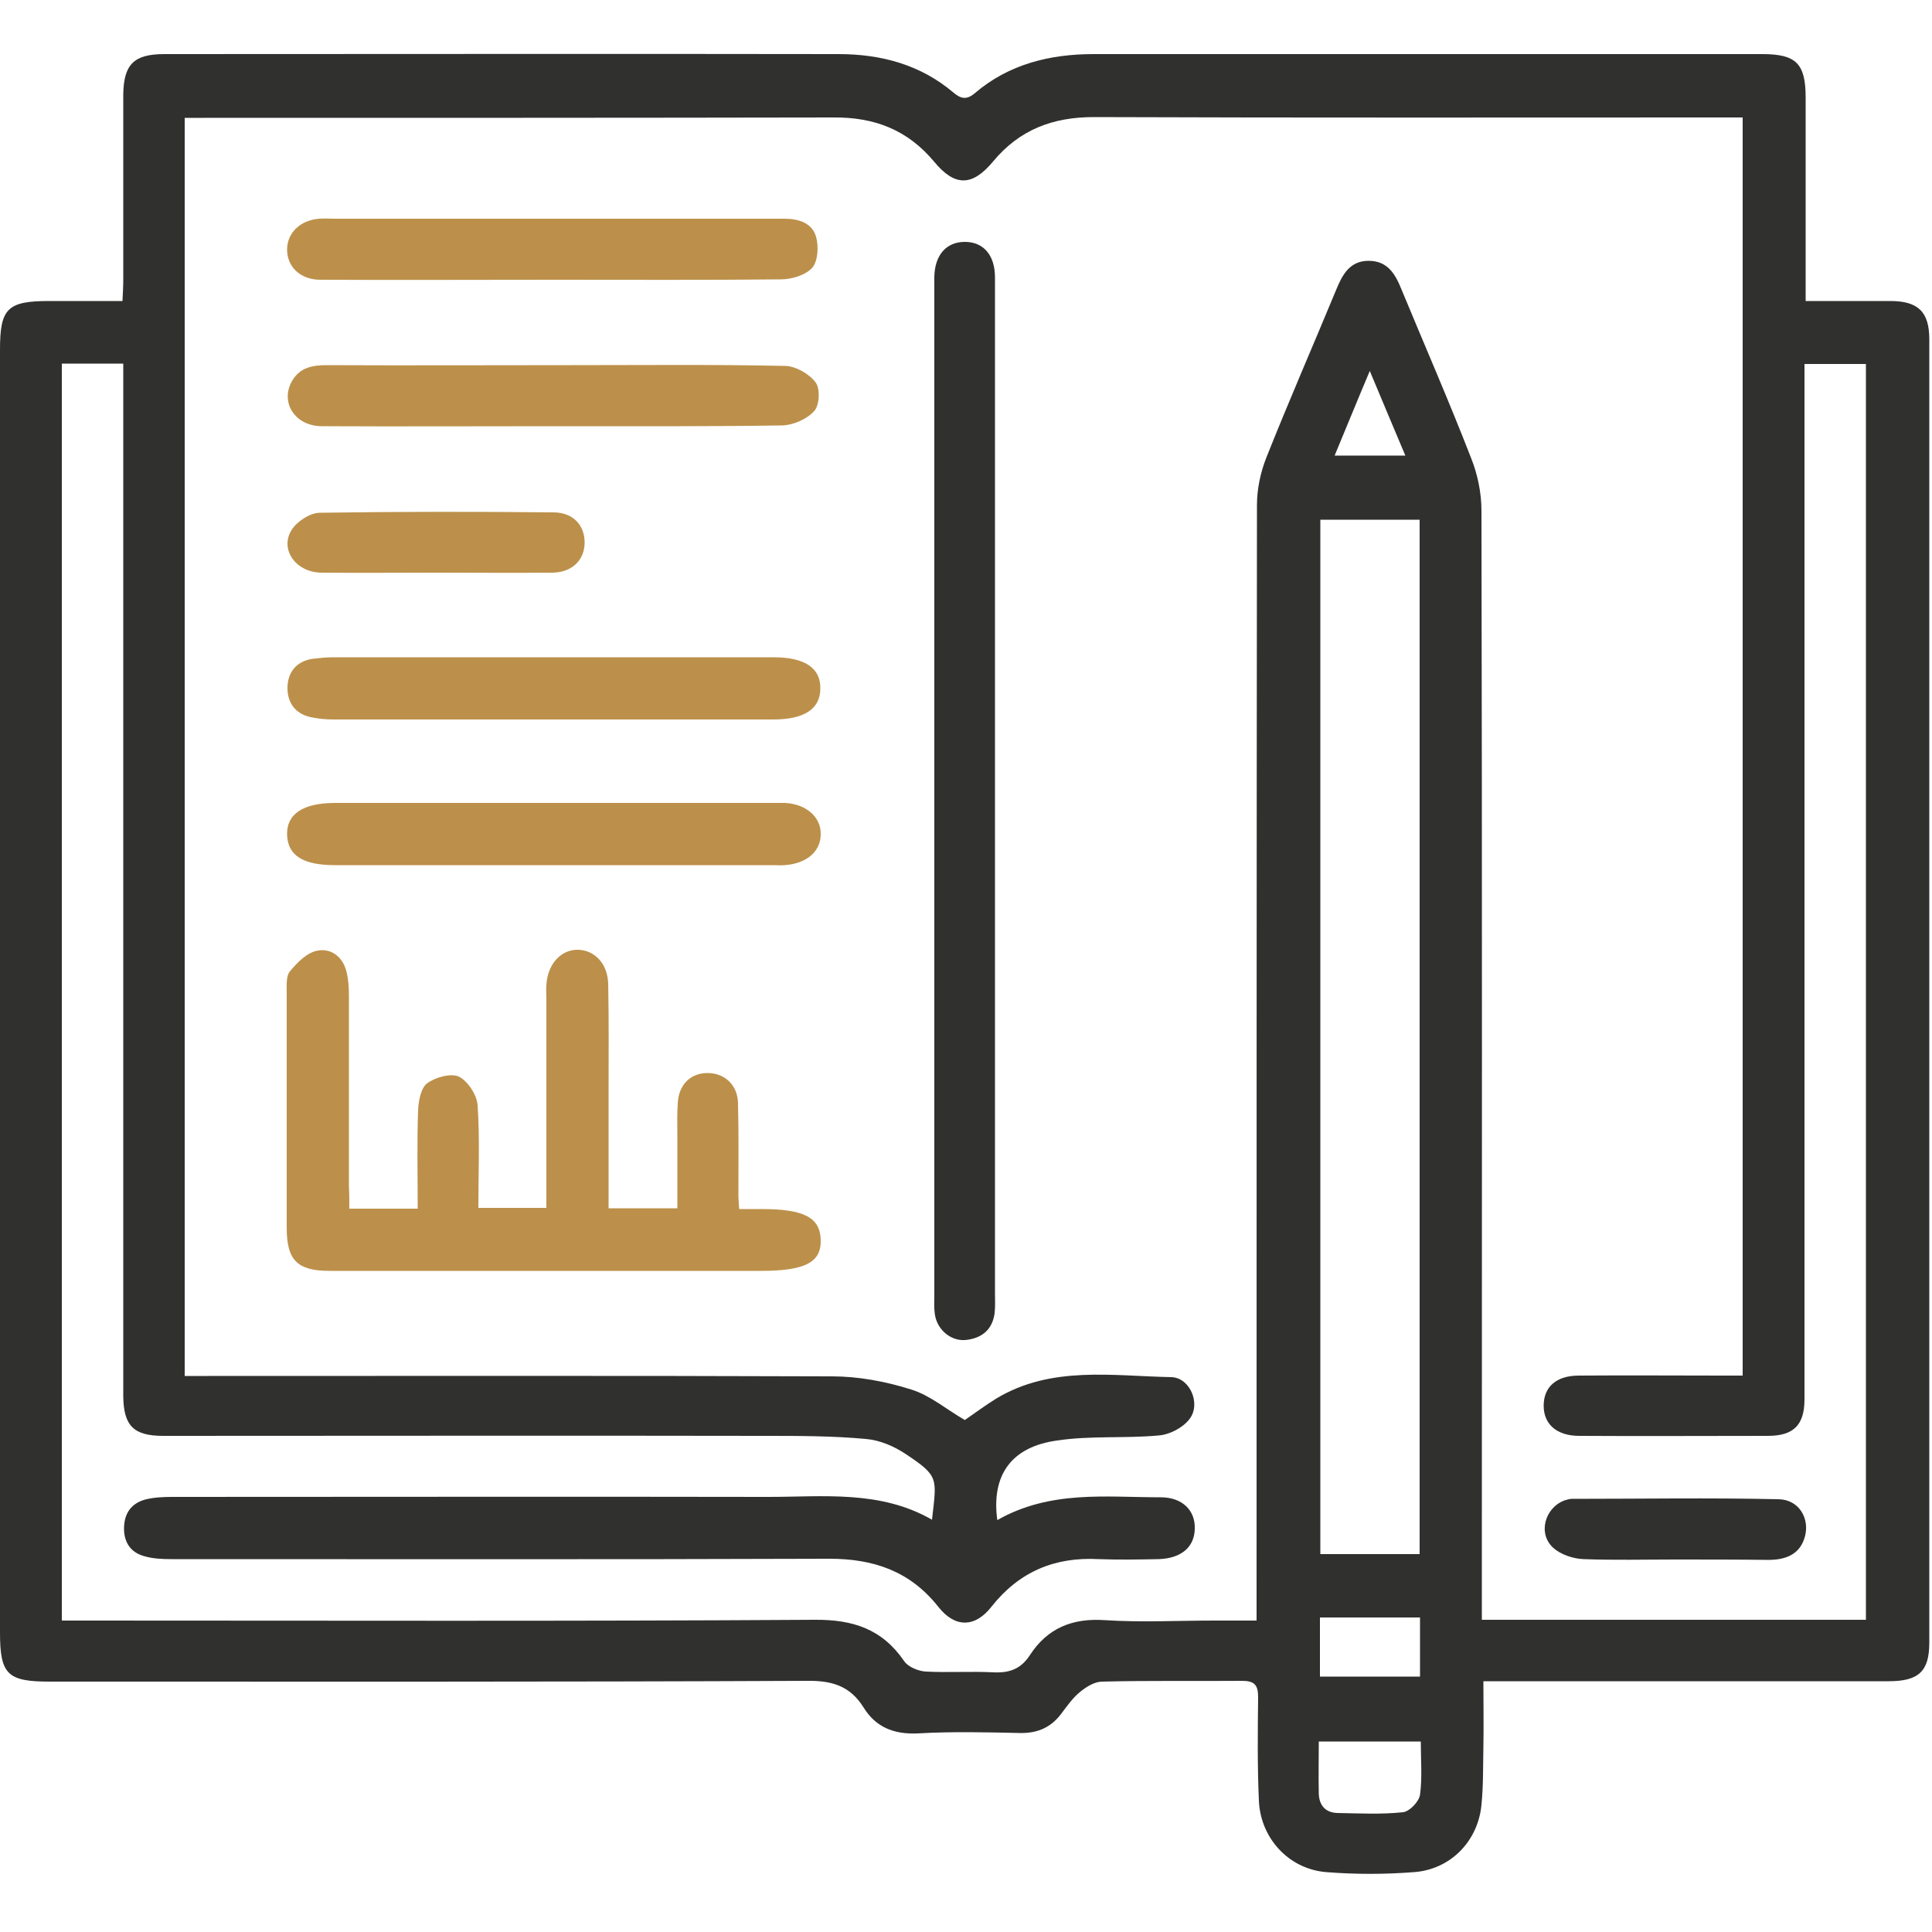
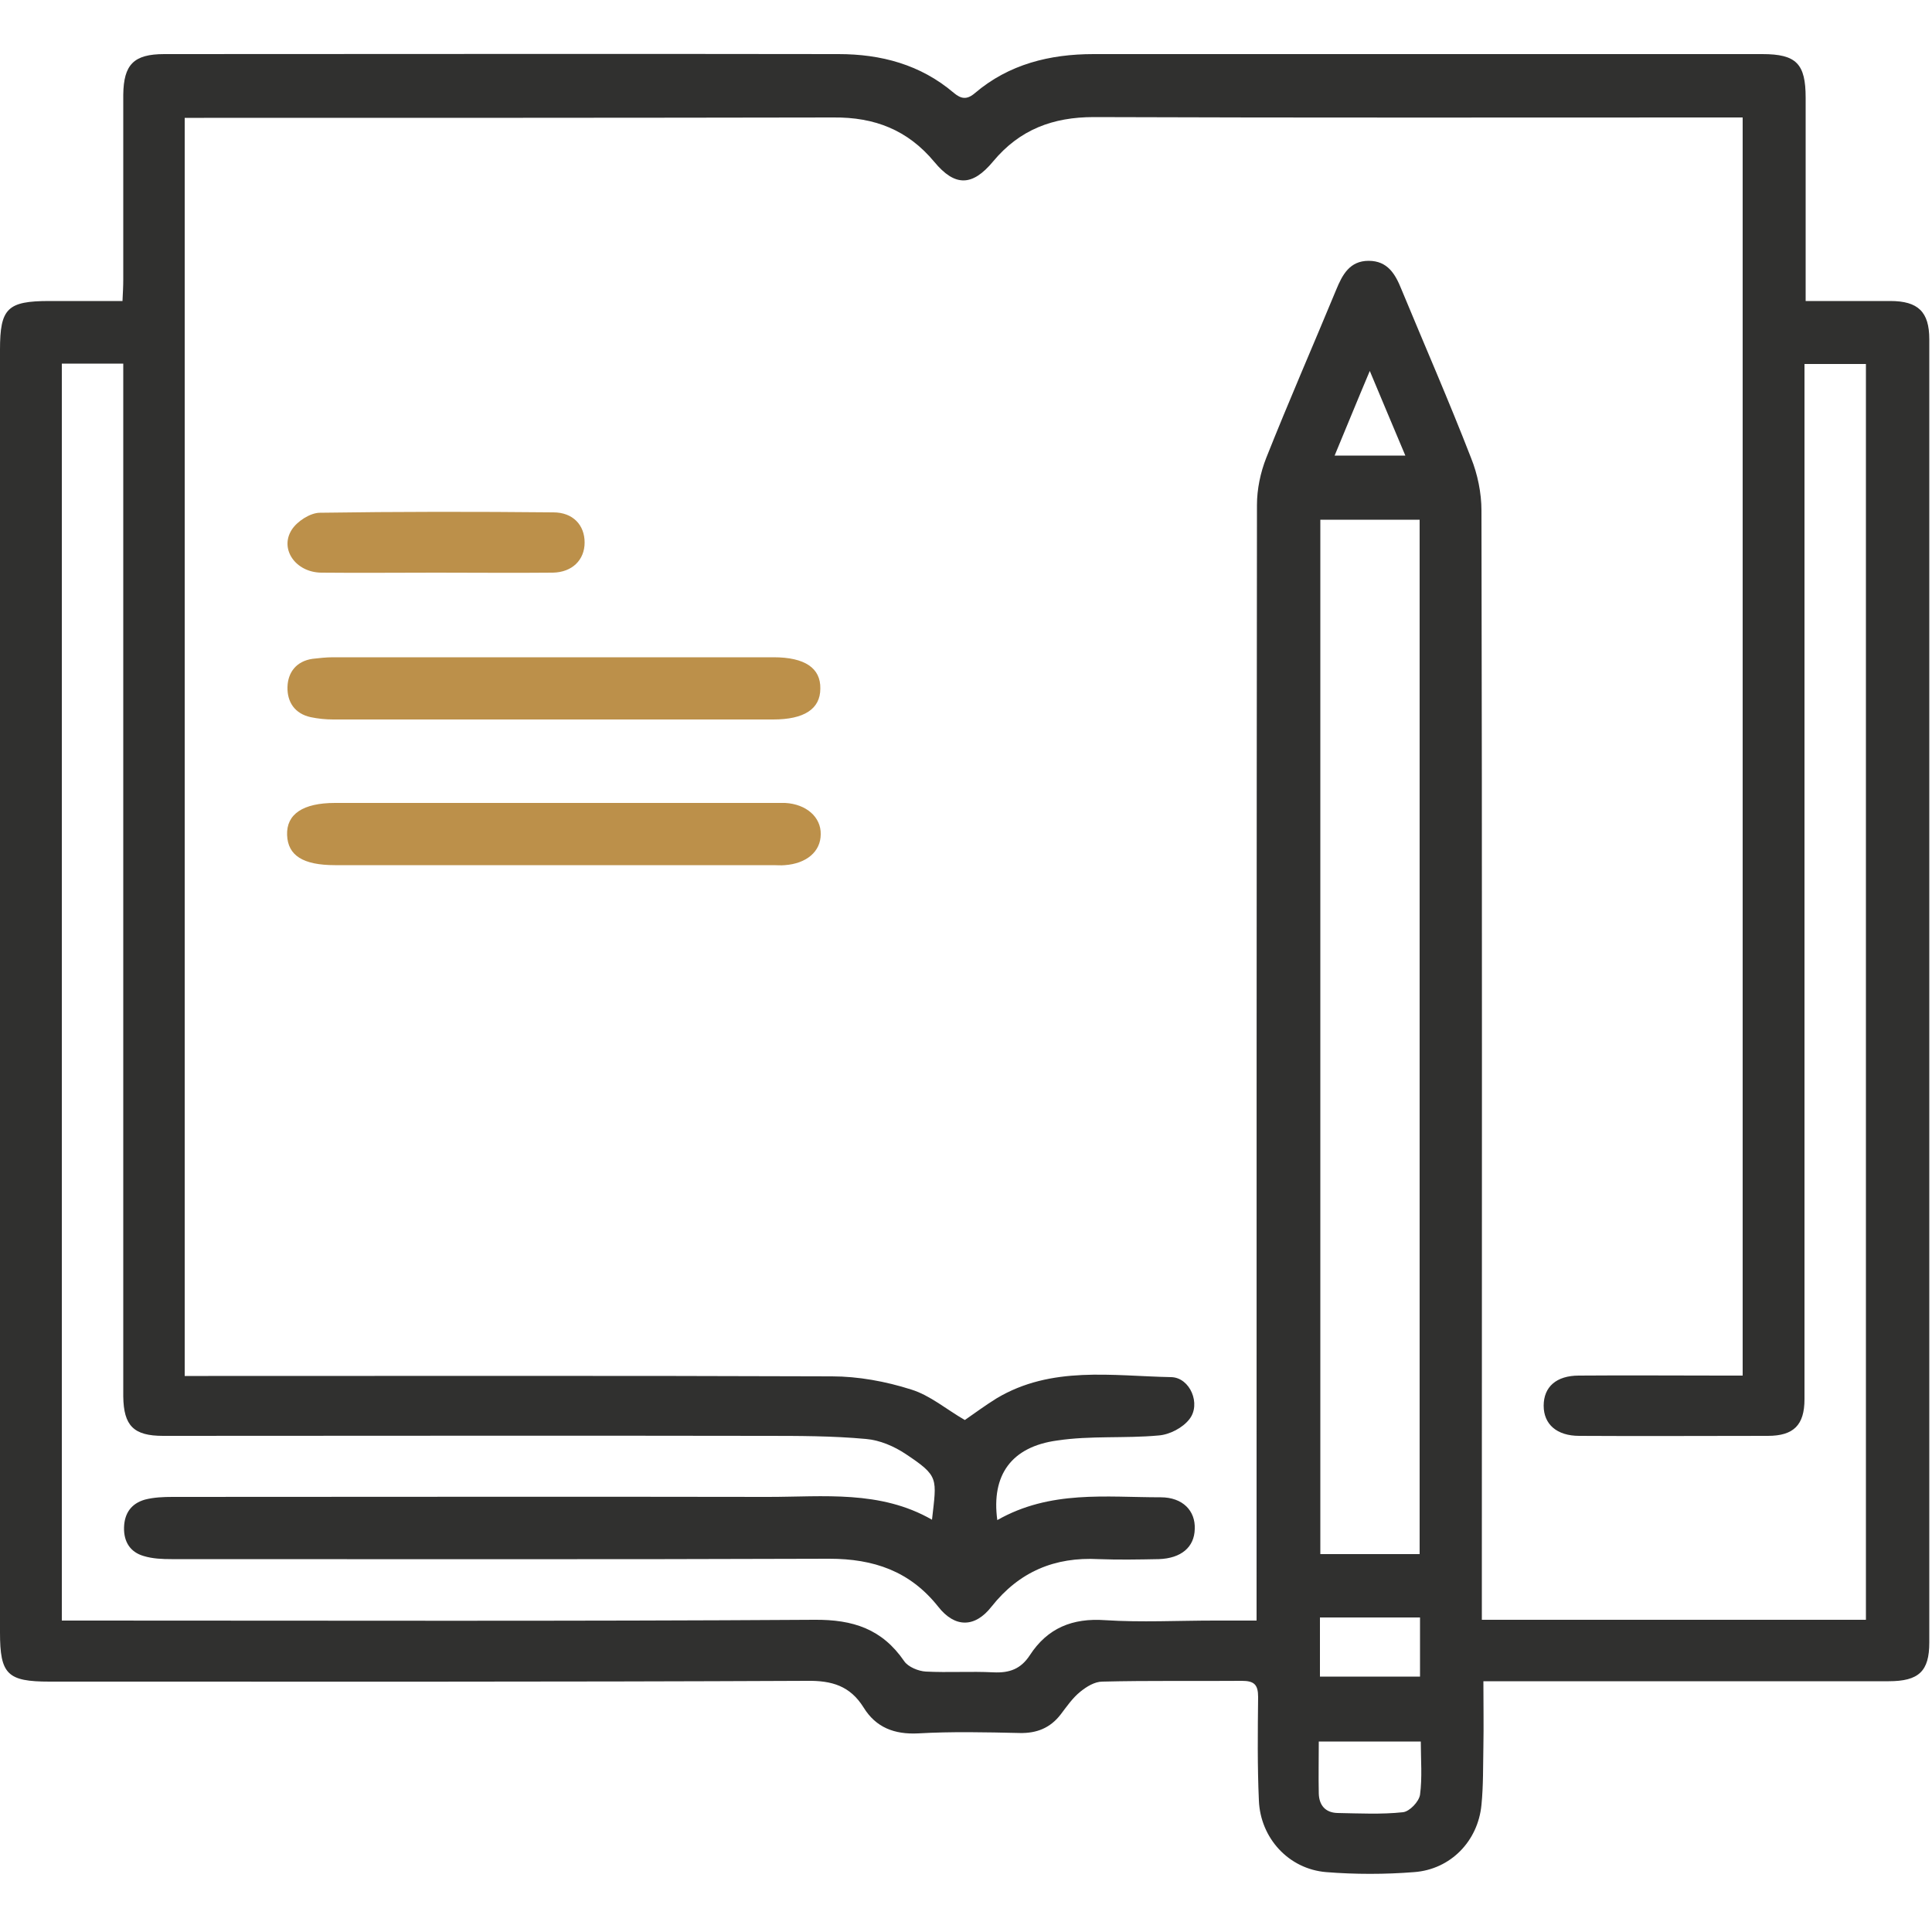
<svg xmlns="http://www.w3.org/2000/svg" version="1.1" id="Layer_25" x="0px" y="0px" viewBox="0 0 500 500" style="enable-background:new 0 0 500 500;" xml:space="preserve">
  <style type="text/css">
	.st0{fill:#30302F;}
	.st1{fill:#BC904A;}
</style>
  <g>
    <g>
      <path class="st0" d="M467.3,77.9c7.7,0,14.8,0,21.9,0c7.2,0,10.1,2.8,10.1,9.9c0,112.4,0,224.9,0,337.3c0,7.4-2.7,10-10.5,10    c-32.8,0-65.7,0-98.5,0c-1.9,0-3.8,0-6.4,0c0,6,0.1,11.5,0,16.9c-0.1,5,0,10.1-0.5,15.1c-0.9,9.4-8,16.7-17.4,17.4    c-7.6,0.6-15.3,0.6-22.8,0c-9.7-0.8-17-8.8-17.4-18.5c-0.4-8.9-0.3-17.9-0.2-26.8c0-3.2-1-4.2-4.2-4.2c-12,0.1-24.1-0.1-36.1,0.2    c-2,0-4.1,1.3-5.7,2.6c-2,1.6-3.5,3.8-5.1,5.9c-2.7,3.5-6.2,4.9-10.6,4.8c-8.8-0.2-17.6-0.4-26.3,0.1c-6.1,0.3-10.9-1.5-14.1-6.7    c-3.5-5.6-8.2-7-14.7-6.9c-65.3,0.3-130.7,0.2-196,0.2C1.9,435.2,0,433.3,0,422.5c0-110.7,0-221.3,0-332    c0-10.7,1.9-12.6,12.8-12.6c6.1,0,12.3,0,18.9,0c0.1-2.1,0.2-3.8,0.2-5.6c0-15.9,0-31.8,0-47.8C32,16.7,34.6,14,42.5,14    c58.2,0,116.4-0.1,174.5,0c11,0,21.2,2.7,29.8,10c1.9,1.6,3.4,1.9,5.5,0.1C261.1,16.6,271.7,14,283,14c57.7,0,115.4,0,173.1,0    c8.8,0,11.2,2.5,11.2,11.3c0,15.6,0,31.2,0,46.8C467.3,73.9,467.3,75.6,467.3,77.9z M258.1,393.4c13.7-7.8,28.1-5.9,42.3-5.9    c5.7,0,9,3.5,8.8,8.2c-0.1,4.7-3.5,7.6-9.3,7.8c-5.2,0.1-10.4,0.2-15.6,0c-11.3-0.6-20.5,3.2-27.7,12.3c-4.3,5.5-9.5,5.5-13.8,0    c-7.3-9.2-16.7-12.4-28.2-12.4c-56.7,0.2-113.5,0.1-170.2,0.1c-2.4,0-4.9-0.1-7.2-0.8c-3.5-1-5.2-3.7-5.1-7.4    c0.1-3.7,1.9-6.2,5.4-7.2c2.3-0.6,4.8-0.7,7.2-0.7c51.4,0,102.7-0.1,154.1,0c14.3,0,29-1.8,42.4,5.9c1.2-10.8,1.9-11.2-6.8-17    c-3-2-6.7-3.6-10.3-3.9c-8.7-0.8-17.5-0.8-26.3-0.8c-51.9-0.1-103.7,0-155.6,0c-7.6,0-10.2-2.6-10.3-10.2c0-1.5,0-2.9,0-4.4    c0-85.6,0-171.3,0-256.9c0-2,0-4.1,0-6c-5.8,0-10.8,0-15.9,0c0,108.5,0,216.7,0,325.3c2.2,0,4.1,0,6,0c62.9,0,125.8,0.2,188.7-0.2    c10.1-0.1,17.6,2.4,23.3,10.7c1,1.5,3.7,2.6,5.6,2.7c5.8,0.3,11.7-0.1,17.5,0.2c4.2,0.2,7.1-0.9,9.4-4.4    c4.6-7.1,11.1-9.7,19.5-9.1c9.4,0.6,18.8,0.1,28.3,0.1c3.5,0,7,0,10.9,0c0-2.8,0-4.8,0-6.9c0-93.9,0-187.9,0.1-281.8    c0-4.1,0.9-8.4,2.4-12.2c5.8-14.6,12.1-29,18.1-43.5c1.6-3.9,3.5-7.5,8.4-7.5c4.9,0,6.9,3.4,8.5,7.4c6,14.5,12.3,28.9,18,43.6    c1.7,4.2,2.7,9.1,2.7,13.6c0.2,93.4,0.1,186.9,0.1,280.3c0,2.2,0,4.4,0,6.8c33.5,0,66.4,0,99.4,0c0-108.5,0-216.6,0-325    c-5.4,0-10.4,0-15.9,0c0,2.5,0,4.6,0,6.6c0,71.7,0,143.3,0,215c0,15.4,0,30.9,0,46.3c0,6.7-2.8,9.5-9.5,9.5    c-16.3,0-32.5,0.1-48.8,0c-5.8,0-9.2-3-9.2-7.8c0-4.9,3.3-7.8,9.1-7.8c12.4-0.1,24.7,0,37.1,0c1.7,0,3.4,0,5.3,0    c0-108.8,0-217,0-325.6c-1.8,0-3.4,0-5,0c-54.3,0-108.6,0.1-162.9-0.1c-10.6,0-19.2,3.2-26.1,11.5c-5.4,6.5-9.9,6.5-15.2,0.1    c-6.9-8.3-15.5-11.6-26.1-11.5c-54.3,0.1-108.6,0.1-162.9,0.1c-1.7,0-3.4,0-5,0c0,108.9,0,217,0,325.6c2.3,0,4.2,0,6.1,0    c53.8,0,107.6-0.1,161.4,0.1c6.8,0,13.9,1.3,20.5,3.4c4.9,1.5,9.2,5.2,13.9,7.9c2.6-1.8,5.3-3.8,8.2-5.6    c14.2-8.5,29.9-5.8,45.2-5.5c4.9,0.1,7.8,7,4.7,10.9c-1.7,2.2-5.1,4-8,4.2c-8.7,0.8-17.6,0-26.2,1.3    C261.8,374.4,256.5,381.7,258.1,393.4z M367.4,402.2c0-89.6,0-178.7,0-267.7c-8.8,0-17.2,0-25.7,0c0,89.4,0,178.4,0,267.7    C350.3,402.2,358.7,402.2,367.4,402.2z M367.7,450.7c-9.2,0-17.7,0-26.4,0c0,4.7-0.1,9.1,0,13.5c0.1,3,1.7,4.9,4.8,5    c5.7,0.1,11.4,0.4,17-0.2c1.7-0.2,4.1-2.7,4.4-4.5C368.1,460,367.7,455.4,367.7,450.7z M341.6,418.6c0,5.1,0,10.1,0,15.3    c8.7,0,17.2,0,25.9,0c0-5.2,0-10.1,0-15.3C358.8,418.6,350.3,418.6,341.6,418.6z M363.7,117.9c-3.1-7.4-6-14.2-9.2-21.9    c-3.3,7.8-6.1,14.7-9.1,21.9C351.7,117.9,357.3,117.9,363.7,117.9z" />
      <g>
-         <path class="st1" d="M90.4,312.8c6.2,0,11.7,0,17.7,0c0-8.6-0.2-17,0.1-25.4c0.1-2.4,0.7-5.8,2.3-7c2.1-1.6,6.1-2.7,8.2-1.8     c2.3,1.1,4.7,4.7,4.9,7.4c0.6,8.7,0.2,17.5,0.2,26.6c5.8,0,11.4,0,17.6,0c0-1.7,0-3.4,0-5.1c0-16.4,0-32.8,0-49.2     c0-1.1-0.1-2.3,0-3.4c0.3-5.4,3.8-9.2,8.2-9.1c4.3,0.1,7.7,3.6,7.8,8.9c0.2,9.6,0.1,19.2,0.1,28.7c0,9.7,0,19.4,0,29.3     c6,0,11.5,0,17.8,0c0-6.2,0-12.5,0-18.8c0-2.8-0.1-5.5,0.1-8.3c0.2-4.8,3.2-7.8,7.5-7.9c4.5-0.1,8,3,8.1,7.8     c0.2,8,0.1,15.9,0.1,23.9c0,1,0.1,1.9,0.2,3.5c2.1,0,3.9,0,5.8,0c11,0,15.1,2.2,15.3,7.9c0.2,5.9-4,8.1-15.5,8.1     c-24.2,0-48.4,0-72.6,0c-13,0-26,0-39,0c-8.4,0-11.1-2.8-11.1-11.1c0-20.3,0-40.6,0-60.9c0-1.9-0.2-4.4,0.9-5.6     c1.9-2.3,4.5-4.9,7.2-5.3c3.5-0.6,6.5,1.7,7.4,5.6c0.5,2,0.6,4.2,0.6,6.3c0,16.4,0,32.8,0,49.2C90.4,308.9,90.4,310.7,90.4,312.8     z" />
-       </g>
-       <path class="st0" d="M257.5,204.8c0,43.2,0,86.5,0,129.7c0,1.8,0.1,3.6-0.1,5.4c-0.6,4.3-3.4,6.5-7.6,6.9c-3.9,0.3-7.5-2.9-7.9-7    c-0.2-1.4-0.1-2.9-0.1-4.4c0-87.1,0-174.2,0-261.3c0-0.8,0-1.6,0-2.4c0.1-5.7,3.1-9.1,7.9-9.1c4.8,0,7.8,3.4,7.8,9.2    C257.5,116.1,257.5,160.4,257.5,204.8z" />
+         </g>
      <g>
        <path class="st1" d="M143.3,207.8c18.8,0,37.7,0,56.5,0c1.1,0,2.3,0,3.4,0c5.5,0.3,9.3,3.7,9.2,8.1c0,4.5-3.7,7.6-9.3,8     c-1,0.1-1.9,0-2.9,0c-37.8,0-75.7,0-113.5,0c-8.3,0-12.2-2.5-12.4-7.8c-0.2-5.4,4.1-8.3,12.4-8.3     C105.6,207.8,124.5,207.8,143.3,207.8z" />
      </g>
      <g>
        <path class="st1" d="M143.2,186.2c-19,0-38,0-57,0c-1.9,0-3.9-0.2-5.8-0.6c-4.1-0.9-6.1-3.9-6-7.8c0.1-3.8,2.3-6.7,6.5-7.3     c1.8-0.2,3.5-0.4,5.3-0.4c38,0,76,0,114,0c8.1,0,12.2,2.8,12.1,8.1c0,5.3-4.2,8-12.2,8C181.2,186.2,162.2,186.2,143.2,186.2z" />
      </g>
      <g>
-         <path class="st1" d="M143.2,110.3c-20,0-39.9,0.1-59.9,0c-7,0-11-6.3-7.6-11.9c2-3.3,5.2-3.9,8.8-3.9c21.1,0.1,42.2,0,63.3,0     c18.5,0,37-0.2,55.5,0.2c2.7,0.1,6.2,2.1,7.8,4.3c1.2,1.6,1,5.9-0.4,7.4c-1.9,2.1-5.4,3.6-8.2,3.7     C182.8,110.4,163,110.3,143.2,110.3z" />
-       </g>
+         </g>
      <g>
-         <path class="st1" d="M143.3,72.4c-20.1,0-40.3,0.1-60.4,0c-5.3,0-8.7-3.5-8.6-8c0.1-4.3,3.6-7.5,8.4-7.8c1.3-0.1,2.6,0,3.9,0     c22.6,0,45.1,0,67.7,0c16.2,0,32.5,0,48.7,0c3.7,0,7.2,1.1,8.2,4.7c0.7,2.4,0.5,6.3-1,8c-1.7,1.9-5.3,3-8.1,3     C182.6,72.5,163,72.4,143.3,72.4C143.3,72.4,143.3,72.4,143.3,72.4z" />
-       </g>
+         </g>
      <g>
        <path class="st1" d="M112.8,148.2c-9.9,0-19.8,0.1-29.7,0c-6.6-0.1-10.8-6.1-7.6-11.1c1.4-2.2,4.8-4.4,7.3-4.4     c20.1-0.3,40.3-0.3,60.4-0.1c5.1,0,8.1,3.3,8.1,7.8c0,4.5-3.2,7.7-8.2,7.8C132.9,148.3,122.9,148.2,112.8,148.2z" />
      </g>
-       <path class="st0" d="M433.7,403.6c-8,0-15.9,0.2-23.9-0.1c-2.7-0.1-5.9-1.2-7.8-2.9c-4.1-3.7-2.2-10.4,2.9-12.3    c0.6-0.2,1.3-0.4,1.9-0.4c17.8,0,35.7-0.3,53.5,0.1c5.3,0.1,8.1,5,6.8,9.7c-1.3,4.7-5.1,6-9.5,6    C449.6,403.6,441.7,403.6,433.7,403.6z" />
    </g>
  </g>
</svg>